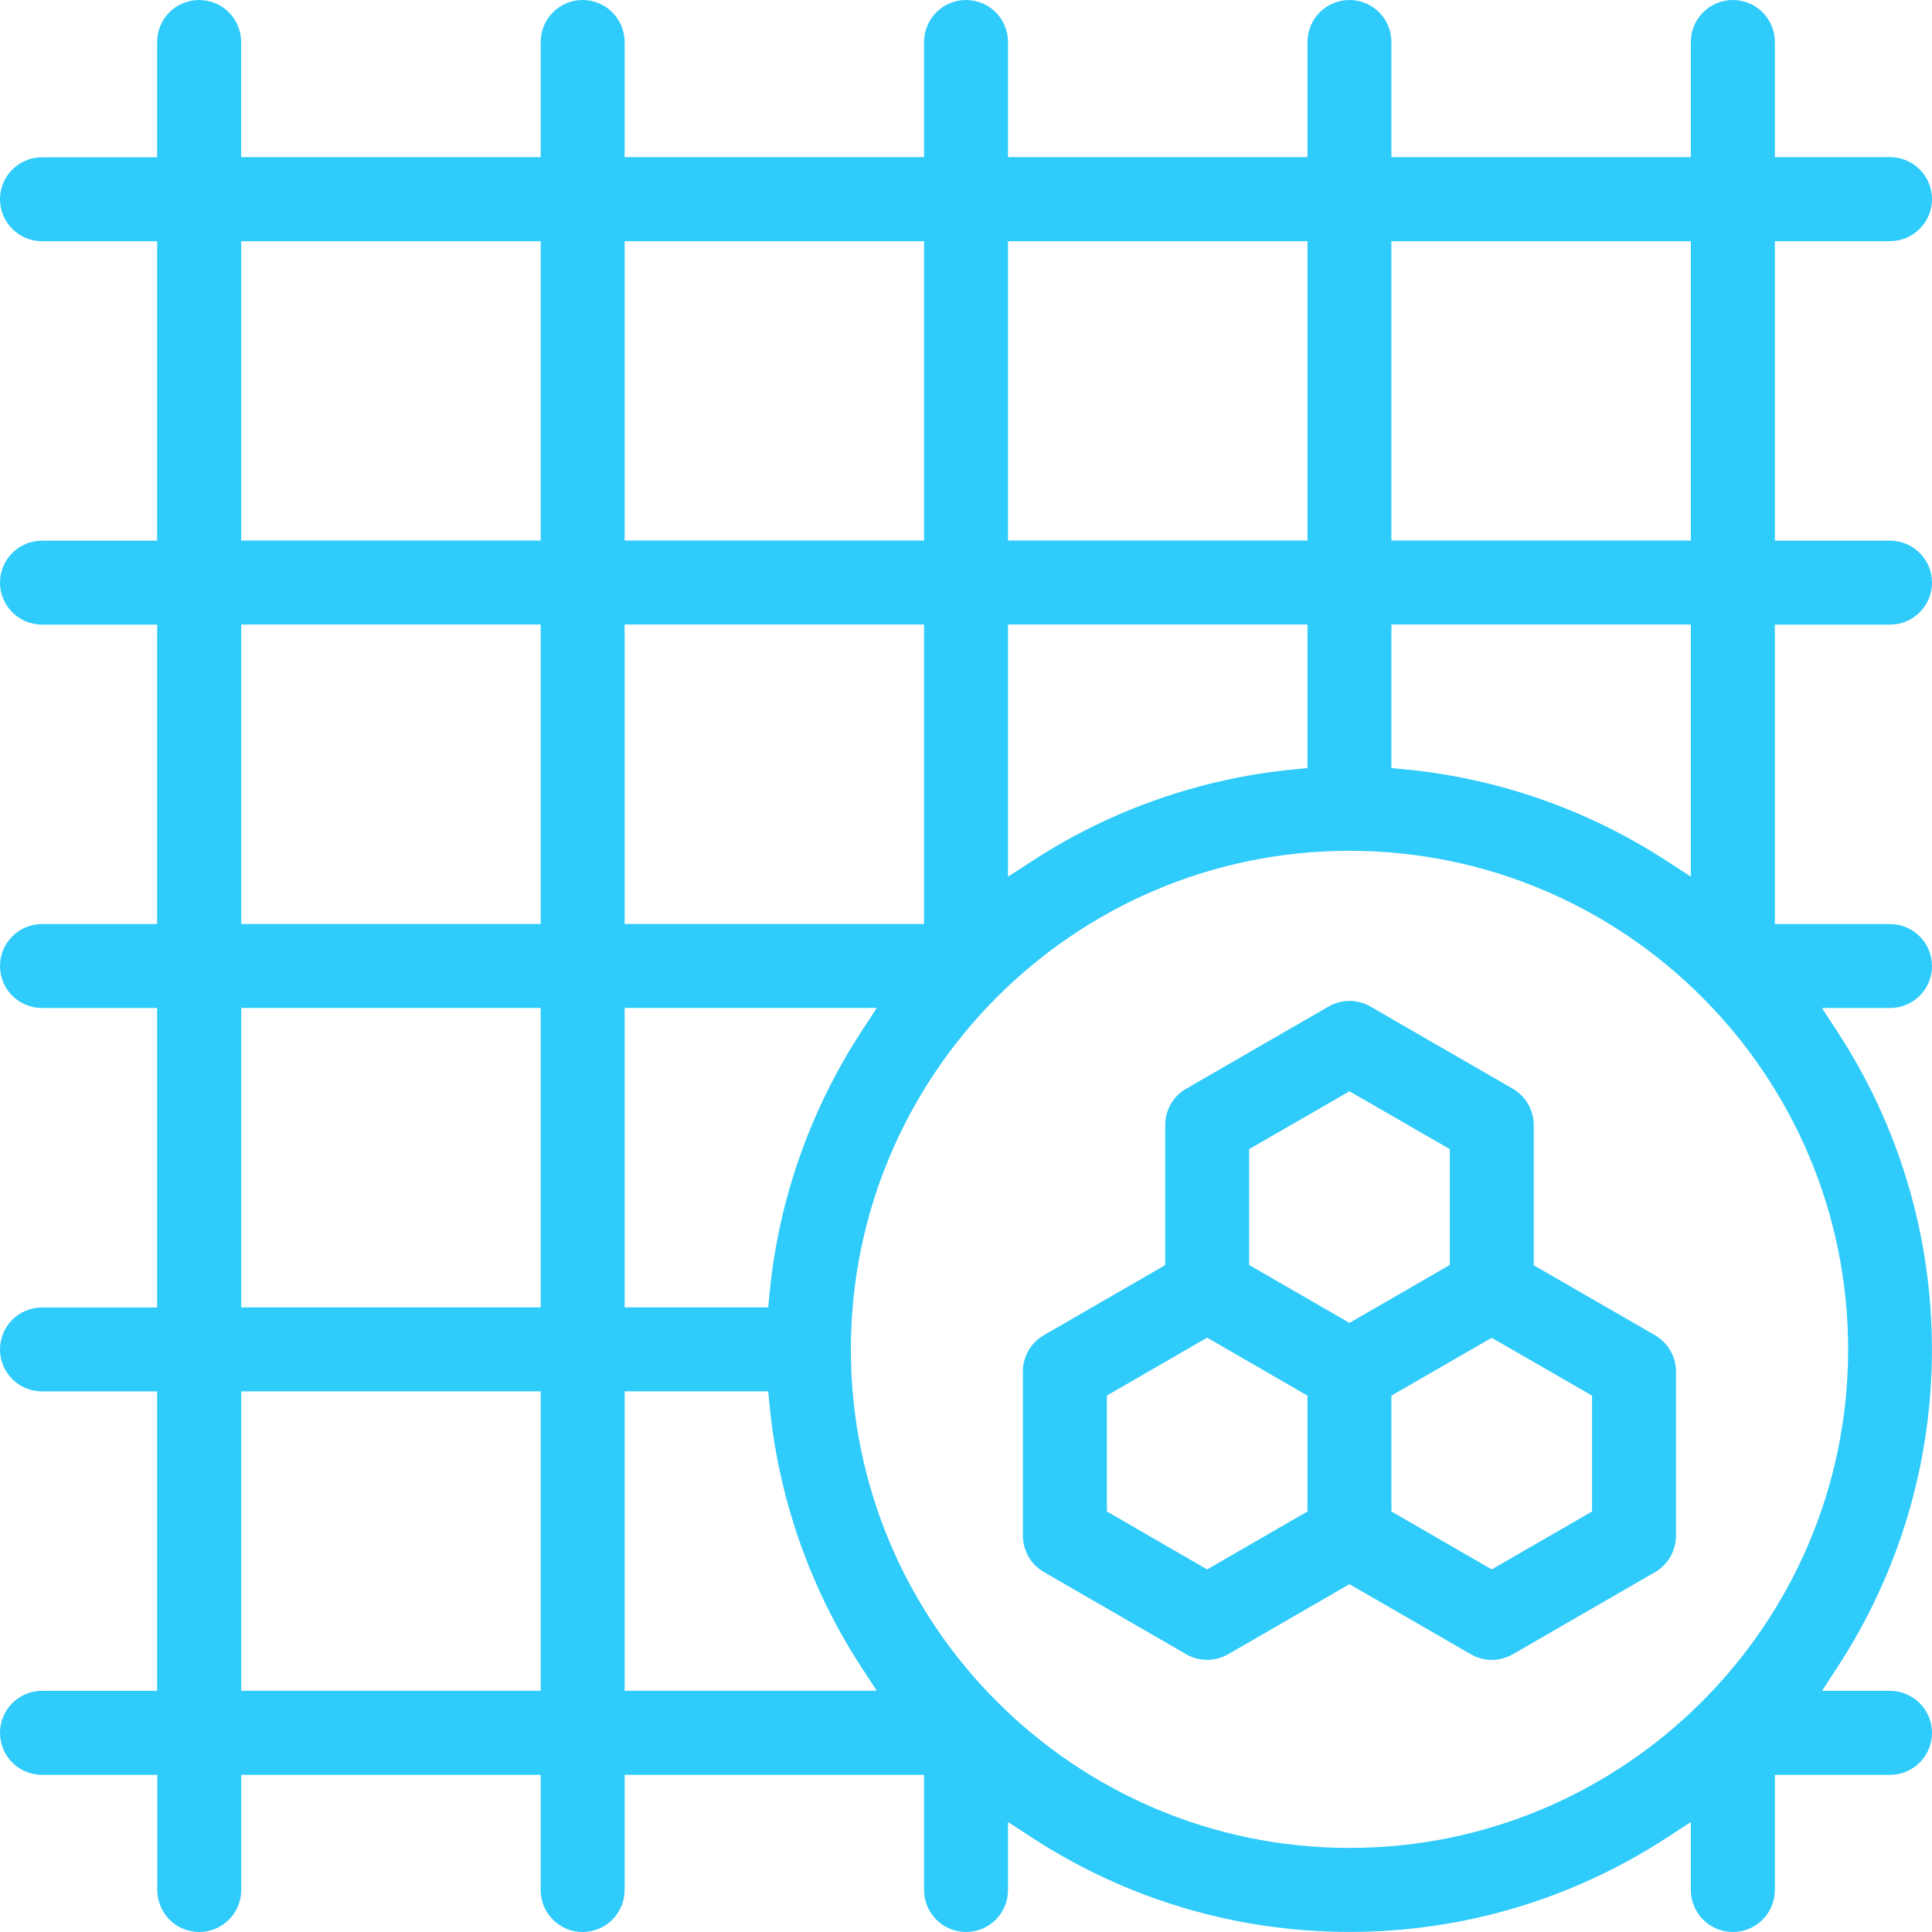
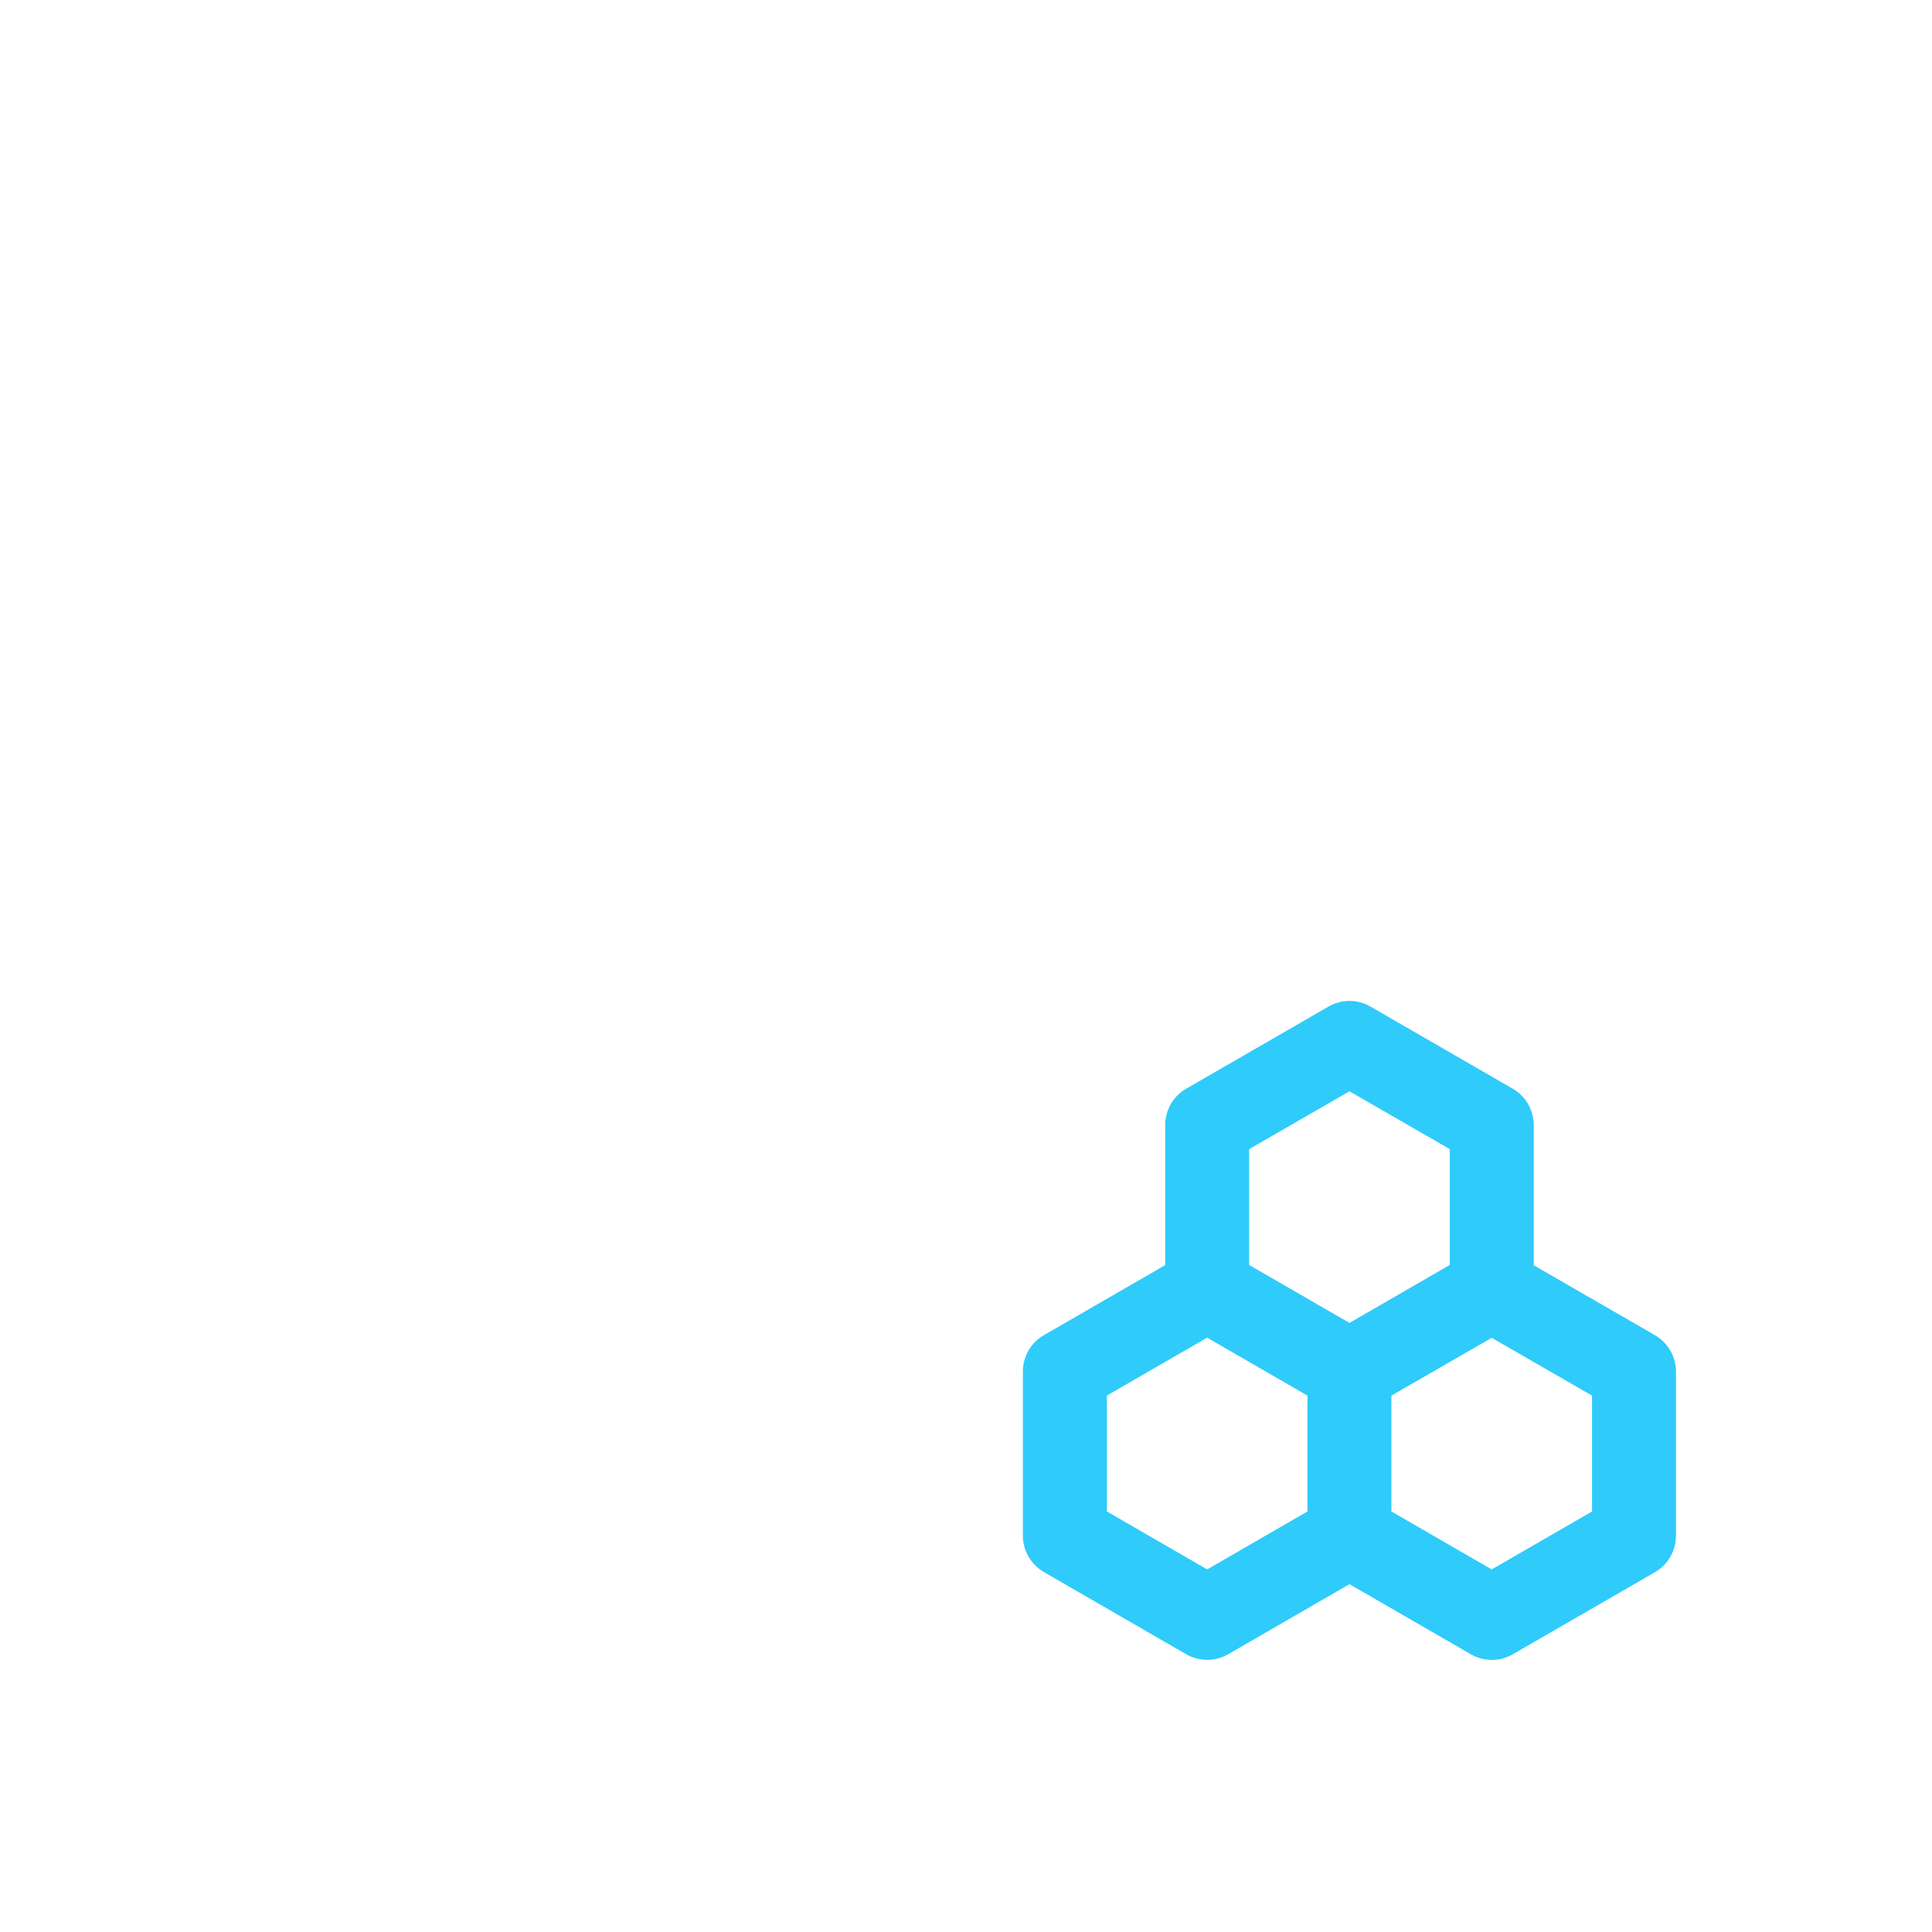
<svg xmlns="http://www.w3.org/2000/svg" width="27" height="27" viewBox="0 0 27 27" fill="none">
  <g clip-path="url(#clip0_560_46255)">
-     <path d="M24.217 27C23.893 27 23.63 26.737 23.63 26.413V25.463L23.295 25.681C21.974 26.543 20.439 26.999 18.859 26.999C17.279 26.999 15.744 26.543 14.423 25.681L14.087 25.463V26.413C14.087 26.737 13.825 27 13.501 27C13.177 27 12.914 26.737 12.914 26.413V24.804H8.729V26.413C8.729 26.737 8.466 27 8.142 27C7.819 27 7.556 26.737 7.556 26.413V24.804H3.371V26.413C3.371 26.737 3.108 27 2.784 27C2.46 27 2.198 26.737 2.198 26.413V24.804H0.587C0.263 24.804 0 24.541 0 24.217C0 23.893 0.263 23.63 0.587 23.63H2.196V19.445H0.587C0.263 19.445 0 19.183 0 18.859C0 18.535 0.263 18.272 0.587 18.272H2.196V14.087H0.587C0.263 14.087 0 13.825 0 13.501C0 13.177 0.263 12.914 0.587 12.914H2.196V8.729H0.587C0.263 8.729 0 8.466 0 8.142C0 7.819 0.263 7.556 0.587 7.556H2.196V3.371H0.587C0.263 3.371 0 3.108 0 2.784C0 2.46 0.263 2.198 0.587 2.198H2.196V0.587C2.196 0.263 2.459 0 2.783 0C3.107 0 3.37 0.263 3.37 0.587V2.196H7.556V0.587C7.556 0.263 7.819 0 8.142 0C8.466 0 8.729 0.263 8.729 0.587V2.196H12.914V0.587C12.914 0.263 13.177 0 13.501 0C13.825 0 14.087 0.263 14.087 0.587V2.196H18.272V0.587C18.272 0.263 18.535 0 18.859 0C19.183 0 19.445 0.263 19.445 0.587V2.196H23.63V0.587C23.63 0.263 23.893 0 24.217 0C24.541 0 24.804 0.263 24.804 0.587V2.196H26.413C26.737 2.196 27 2.459 27 2.783C27 3.107 26.737 3.37 26.413 3.37H24.804V7.556H26.413C26.737 7.556 27 7.819 27 8.142C27 8.466 26.737 8.729 26.413 8.729H24.804V12.914H26.413C26.737 12.914 27 13.177 27 13.501C27 13.825 26.737 14.087 26.413 14.087H25.463L25.681 14.423C26.543 15.744 26.999 17.279 26.999 18.859C26.999 20.439 26.543 21.974 25.681 23.295L25.463 23.63H26.413C26.737 23.63 27 23.893 27 24.217C27 24.541 26.737 24.804 26.413 24.804H24.804V26.413C24.804 26.737 24.541 27 24.217 27ZM18.859 11.89C15.016 11.89 11.891 15.016 11.891 18.858C11.891 22.699 15.017 25.825 18.859 25.825C22.701 25.825 25.828 22.699 25.828 18.858C25.828 15.016 22.702 11.89 18.859 11.89ZM8.729 23.629H12.253L12.035 23.294C11.322 22.201 10.88 20.936 10.755 19.641L10.736 19.444H8.729V23.629ZM3.371 23.629H7.556V19.444H3.371V23.629ZM8.729 18.271H10.736L10.755 18.074C10.878 16.779 11.321 15.515 12.035 14.421L12.253 14.086H8.729V18.271ZM3.371 18.271H7.556V14.086H3.371V18.271ZM8.729 12.913H12.914V8.728H8.729V12.913ZM3.371 12.913H7.556V8.728H3.371V12.913ZM19.445 10.734L19.642 10.753C20.939 10.877 22.202 11.321 23.295 12.034L23.63 12.252V8.728H19.445V10.734ZM14.087 12.252L14.423 12.034C15.516 11.321 16.779 10.878 18.076 10.753L18.272 10.734V8.728H14.087V12.252ZM19.445 7.554H23.63V3.371H19.445V7.556V7.554ZM14.087 7.554H18.272V3.371H14.087V7.556V7.554ZM8.729 7.554H12.914V3.371H8.729V7.556V7.554ZM3.371 7.554H7.556V3.371H3.371V7.556V7.554Z" fill="#2FCBFA" />
-     <path d="M20.847 23.197C20.744 23.197 20.643 23.17 20.554 23.118L18.859 22.139L17.164 23.118C17.075 23.169 16.974 23.197 16.87 23.197C16.767 23.197 16.666 23.17 16.577 23.118L14.589 21.97C14.408 21.865 14.295 21.67 14.295 21.462V19.166C14.295 18.957 14.408 18.762 14.589 18.659L16.284 17.68V15.723C16.284 15.513 16.396 15.318 16.577 15.215L18.566 14.067C18.655 14.016 18.756 13.988 18.859 13.988C18.962 13.988 19.063 14.015 19.152 14.067L21.141 15.215C21.322 15.319 21.434 15.515 21.434 15.724V17.682L23.129 18.66C23.31 18.765 23.422 18.96 23.422 19.168V21.463C23.422 21.672 23.31 21.868 23.129 21.971L21.141 23.119C21.051 23.17 20.951 23.198 20.847 23.198V23.197ZM19.445 19.504V21.123L20.847 21.933L22.249 21.123V19.504L20.847 18.696L19.445 19.504ZM15.469 19.504V21.123L16.87 21.933L18.272 21.123V19.504L16.87 18.694L15.469 19.503V19.504ZM17.457 16.059V17.678L18.859 18.488L20.261 17.678V16.059L18.859 15.251L17.457 16.059Z" fill="#2FCBFA" />
+     <path d="M20.847 23.197C20.744 23.197 20.643 23.17 20.554 23.118L18.859 22.139L17.164 23.118C17.075 23.169 16.974 23.197 16.87 23.197C16.767 23.197 16.666 23.17 16.577 23.118L14.589 21.97C14.408 21.865 14.295 21.67 14.295 21.462V19.166C14.295 18.957 14.408 18.762 14.589 18.659L16.284 17.68V15.723C16.284 15.513 16.396 15.318 16.577 15.215L18.566 14.067C18.655 14.016 18.756 13.988 18.859 13.988C18.962 13.988 19.063 14.015 19.152 14.067L21.141 15.215C21.322 15.319 21.434 15.515 21.434 15.724V17.682L23.129 18.66C23.31 18.765 23.422 18.96 23.422 19.168V21.463C23.422 21.672 23.31 21.868 23.129 21.971L21.141 23.119C21.051 23.17 20.951 23.198 20.847 23.198V23.197ZM19.445 19.504V21.123L20.847 21.933L22.249 21.123V19.504L20.847 18.696L19.445 19.504ZM15.469 19.504V21.123L16.87 21.933L18.272 21.123V19.504L16.87 18.694L15.469 19.503V19.504ZM17.457 16.059V17.678L18.859 18.488L20.261 17.678V16.059L18.859 15.251L17.457 16.059" fill="#2FCBFA" />
  </g>
  <defs>
    <clipPath id="clip0_560_46255">
      <rect width="27" height="27" fill="white" />
    </clipPath>
  </defs>
</svg>